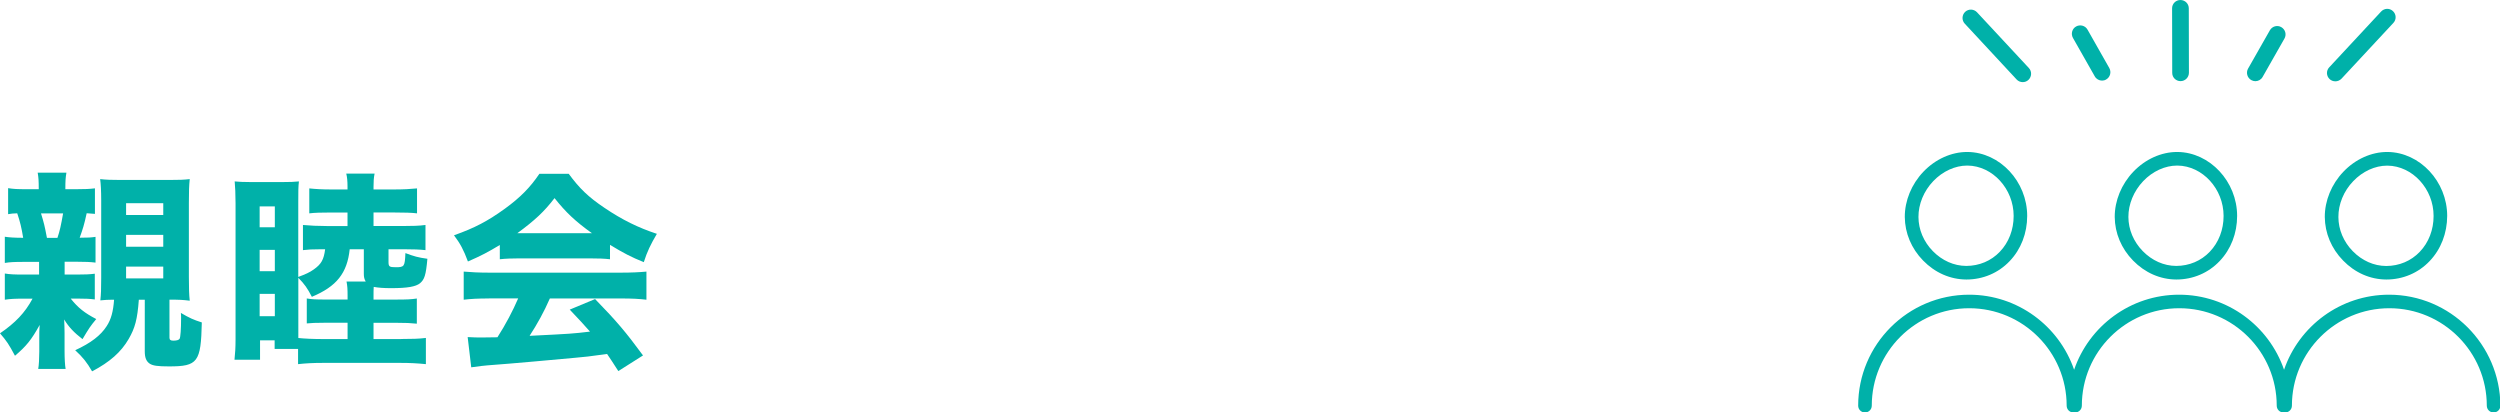
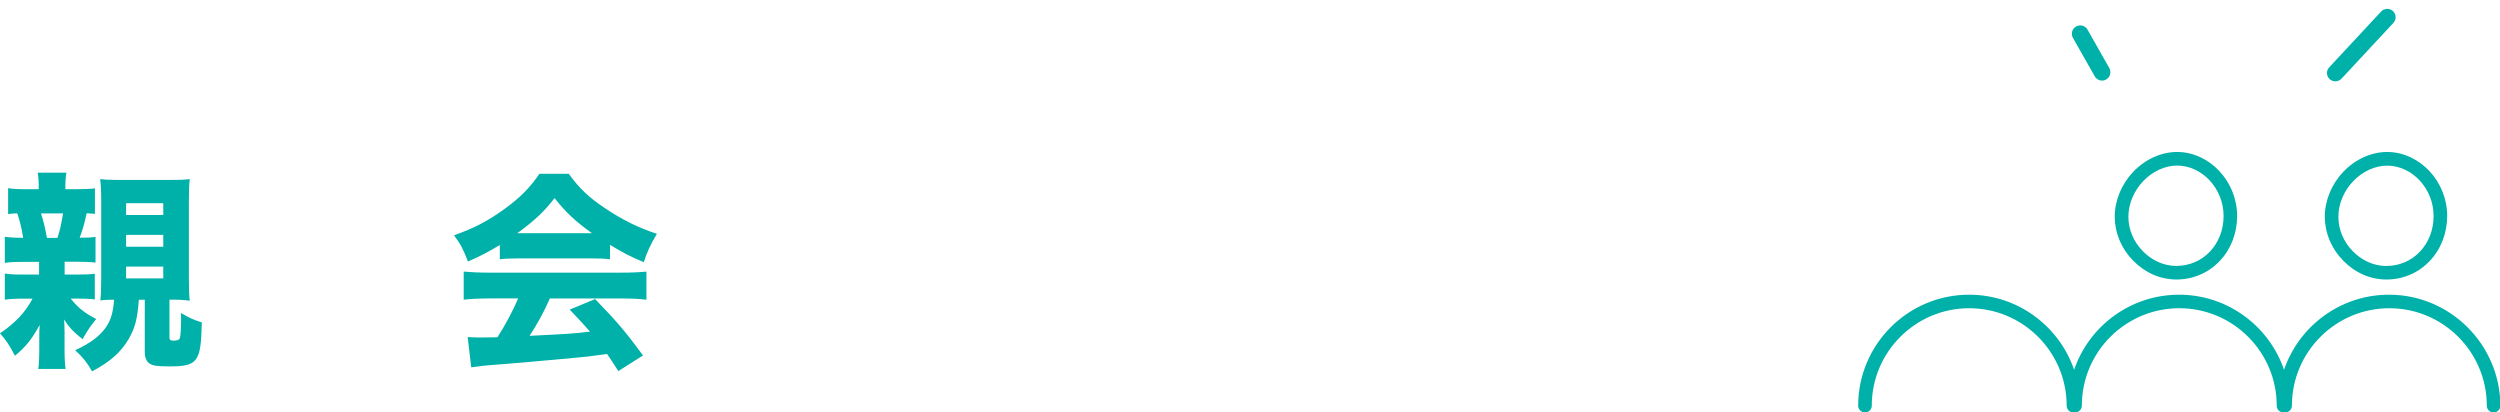
<svg xmlns="http://www.w3.org/2000/svg" version="1.1" id="レイヤー_4" x="0px" y="0px" viewBox="0 0 378.69 62.48" style="enable-background:new 0 0 378.69 62.48;" xml:space="preserve">
  <style type="text/css">
	.st0{fill:#DFF2FC;}
	.st1{fill:#0068B7;}
	.st2{fill:#FFFFFF;}
	.st3{fill:#D3EDFB;}
	.st4{fill:#E3F0FA;}
	.st5{fill:#E0F1F4;}
	.st6{fill:#C7E1F5;}
	.st7{fill:#DCEEDE;}
	.st8{fill:#E7F3E8;}
	.st9{fill:#0086CD;}
	.st10{fill:none;}
	.st11{fill:#F4A000;}
	.st12{fill:#F9F8F8;}
	.st13{fill:#DEDEDB;}
	.st14{fill:#BBD4EF;}
	.st15{fill:#FFF100;}
	.st16{fill:#C0DBD0;}
	.st17{fill:#00B1A9;}
	.st18{fill:#009BD7;}
	.st19{fill:#FFF67F;}
	.st20{fill:#EB6133;}
	.st21{fill:#FFF799;}
	.st22{fill:none;stroke:#65AADD;stroke-width:1;stroke-linecap:square;stroke-miterlimit:10;stroke-dasharray:0.5,2.999;}
	.st23{fill:#E95471;}
	.st24{fill:none;stroke:#0086CD;stroke-width:1.002;stroke-linecap:square;stroke-miterlimit:10;stroke-dasharray:0.501,3.005;}
	.st25{fill:#46B1D8;}
	.st26{fill:none;stroke:#B0B9BF;stroke-width:0.75;stroke-linecap:round;stroke-miterlimit:10;}
	.st27{fill:none;stroke:#B0B9BF;stroke-width:0.75;stroke-linecap:round;stroke-miterlimit:10;stroke-dasharray:1.001,3.039;}
	.st28{fill:#F5AF7E;}
	.st29{fill:#F0895E;}
	.st30{fill:#F29A63;}
	.st31{fill:none;stroke:#009BD7;stroke-width:0.5;stroke-linecap:round;stroke-linejoin:round;stroke-miterlimit:10;}
	.st32{fill:none;stroke:#0086CD;stroke-width:0.281;stroke-miterlimit:10;}
	.st33{fill:none;stroke:#0086CD;stroke-width:3;stroke-miterlimit:10;}
	.st34{fill:#FFFCD9;}
	.st35{fill:#FFF5D9;}
	.st36{fill:none;stroke:#ED6D34;stroke-miterlimit:10;}
	.st37{fill:#00ADA9;}
	.st38{fill:#FFFFFF;stroke:#FFFFFF;stroke-width:0.835;stroke-miterlimit:10;}
	.st39{fill:#FFFFFF;stroke:#FFFFFF;stroke-width:0.259;stroke-miterlimit:10;}
	.st40{fill:none;stroke:#FFFFFF;stroke-width:3.556;stroke-miterlimit:10;}
	.st41{fill:none;stroke:#0086CD;stroke-width:2.835;stroke-miterlimit:10;}
	.st42{fill:#6EC8E2;}
	.st43{fill:#004B86;}
	.st44{fill:none;stroke:#FFFFFF;stroke-width:2.835;stroke-linecap:round;stroke-miterlimit:10;}
	.st45{fill:#92C6EC;}
	.st46{fill:#005EAD;}
	.st47{fill:#EDF7FD;}
	.st48{fill:#409AD6;}
	.st49{fill:none;stroke:#579ED7;stroke-width:1.012;stroke-miterlimit:10;}
	.st50{fill:#579ED7;}
	.st51{fill:#AED7F3;}
	.st52{fill:none;stroke:#AED7F3;stroke-miterlimit:10;}
	.st53{fill:#FFFBC9;}
	.st54{fill:none;stroke:#579ED7;stroke-width:4.003;stroke-miterlimit:10;}
	.st55{fill:#6FC2E7;}
	.st56{fill:#040000;}
</style>
  <g>
    <g>
      <g>
        <path class="st17" d="M9.79,41.59h1.79c1.31,0,2.02-0.03,2.78-0.13v3.9c-0.77-0.1-1.34-0.13-2.53-0.13h-1.12     c1.12,1.41,2.11,2.18,3.87,3.1c-0.93,1.12-1.09,1.38-2.08,3.04c-1.28-0.99-2.08-1.82-2.78-2.98c0.03,0.8,0.06,1.25,0.06,2.08     v2.66c0,1.18,0.06,2.21,0.16,2.75H5.79c0.1-0.48,0.16-1.66,0.16-2.59v-2.18c0-0.64,0-1.18,0.06-1.89     c-1.25,2.27-2.05,3.23-3.74,4.67C1.34,52.15,1.02,51.67,0,50.49c2.3-1.57,3.78-3.1,4.93-5.25H3.58c-1.38,0-1.98,0.03-2.85,0.16     v-3.97c0.74,0.13,1.47,0.16,2.85,0.16h2.34v-1.92H3.58c-1.38,0-2.08,0.03-2.85,0.16v-3.97c0.64,0.1,1.44,0.16,2.78,0.16     c-0.26-1.57-0.45-2.37-0.9-3.71c-0.67,0.03-0.8,0.03-1.38,0.13v-3.94c0.77,0.13,1.41,0.16,2.78,0.16h1.86     c0-1.28-0.03-1.73-0.16-2.5h4.35c-0.13,0.8-0.16,1.18-0.16,2.5h1.63c1.41,0,1.98-0.03,2.85-0.13v3.87     c-0.42-0.03-0.58-0.06-1.25-0.1c-0.38,1.76-0.58,2.37-1.06,3.71c1.22,0,1.73-0.03,2.4-0.13v3.9c-0.77-0.1-1.57-0.13-2.78-0.13     H9.79V41.59z M8.7,36.03c0.35-1.02,0.54-1.89,0.86-3.71H6.21c0.45,1.47,0.54,1.82,0.9,3.71H8.7z M17.02,45.4     c-0.7,0-1.09,0.03-1.82,0.1c0.1-0.9,0.13-1.66,0.13-3.39V30.33c0-1.41-0.06-2.5-0.16-3.2c0.86,0.1,1.7,0.13,3.17,0.13h7.26     c1.54,0,2.34-0.03,3.14-0.13c-0.1,0.96-0.13,1.86-0.13,3.58v11.26c0,1.57,0.03,2.69,0.13,3.58c-1.02-0.13-1.6-0.16-3.07-0.16     v5.76c0,0.32,0.16,0.45,0.58,0.45c0.54,0,0.83-0.1,0.96-0.29c0.13-0.26,0.22-1.44,0.22-3.17c0-0.13,0-0.42-0.03-0.74     c1.31,0.77,1.86,1.02,3.17,1.44c-0.13,6.02-0.61,6.66-4.96,6.66c-1.7,0-2.46-0.1-2.94-0.42c-0.51-0.35-0.74-0.9-0.74-1.86V45.4     h-0.9c-0.22,2.98-0.58,4.29-1.54,5.95c-1.15,1.98-2.85,3.49-5.54,4.9c-0.8-1.38-1.38-2.11-2.56-3.2     c2.37-1.09,3.87-2.24,4.77-3.65c0.67-1.02,0.99-2.21,1.12-4H17.02z M19.1,32.57h5.63v-1.79H19.1V32.57z M19.1,37.37h5.63v-1.79     H19.1V37.37z M19.1,42.17h5.63v-1.79H19.1V42.17z" />
-         <path class="st17" d="M60.77,51.35c1.63,0,2.72-0.03,3.74-0.16v3.97c-1.28-0.13-2.43-0.19-3.78-0.19H48.86     c-1.34,0-2.62,0.06-3.71,0.19v-2.3H41.6v-1.31h-2.21v2.94h-3.87c0.1-0.93,0.16-1.82,0.16-3.1V30.81c0-1.41-0.06-2.56-0.13-3.33     c0.58,0.06,1.34,0.1,2.5,0.1h4.64c1.18,0,1.98-0.03,2.59-0.1c-0.1,0.8-0.1,1.57-0.1,3.17v11.3c1.12-0.42,1.7-0.67,2.37-1.15     c1.12-0.8,1.5-1.47,1.7-3.04h-0.8c-1.15,0-1.73,0.03-2.56,0.13v-3.81c1.02,0.1,2.34,0.16,3.58,0.16h3.17v-2.05h-2.37     c-1.6,0-2.62,0.03-3.42,0.13v-3.78c0.93,0.1,1.95,0.16,3.36,0.16h2.43v-0.45c0-0.8-0.06-1.44-0.19-1.95h4.29     c-0.13,0.64-0.16,1.25-0.16,1.98v0.42h3.1c1.47,0,2.5-0.06,3.49-0.16v3.78c-0.74-0.1-1.98-0.13-3.36-0.13h-3.23v2.05h4.32     c1.57,0,2.62-0.03,3.55-0.16v3.81c-0.96-0.1-1.82-0.13-3.1-0.13h-2.5v1.92c0,0.7,0.13,0.8,1.09,0.8c1.31,0,1.38-0.1,1.47-2.14     c1.28,0.48,1.92,0.67,3.33,0.86c-0.22,2.5-0.45,3.14-1.12,3.71c-0.64,0.51-1.89,0.74-4.35,0.74c-1.18,0-1.92-0.06-2.66-0.19     c-0.03,0.48-0.03,0.77-0.03,1.34v0.58h3.52c1.5,0,2.18-0.03,3.04-0.16v3.81c-0.99-0.1-1.63-0.13-3.04-0.13h-3.52v2.46H60.77z      M39.33,34.43h2.3v-3.17h-2.3V34.43z M39.33,41.08h2.3v-3.23h-2.3V41.08z M39.33,47.9h2.3v-3.39h-2.3V47.9z M52.64,48.89h-3.55     c-1.12,0-2.02,0.03-2.62,0.1v-3.78c0.74,0.13,1.38,0.16,2.72,0.16h3.46v-0.58c0-0.99-0.03-1.5-0.16-2.14h2.91     c-0.22-0.38-0.29-0.67-0.29-1.18v-3.71h-2.14c-0.38,3.62-1.98,5.63-5.73,7.2c-0.7-1.34-1.09-1.89-2.05-2.88v8.32     c0,0.29,0,0.32,0,0.8c0.96,0.1,2.27,0.16,3.78,0.16h3.68V48.89z" />
        <path class="st17" d="M75.71,37.11c-1.86,1.12-2.78,1.6-4.83,2.5c-0.67-1.79-1.15-2.69-2.11-3.97c3.17-1.12,5.15-2.18,7.71-4.03     c2.34-1.7,3.84-3.23,5.22-5.28h4.45c1.63,2.21,2.94,3.49,5.41,5.15c2.69,1.82,5.12,3.01,7.94,3.94     c-0.96,1.63-1.47,2.69-1.98,4.29c-1.92-0.77-3.07-1.38-5.12-2.62v2.18c-0.9-0.1-1.73-0.13-2.98-0.13H78.56     c-0.99,0-1.95,0.03-2.85,0.13V37.11z M74.05,45.21c-1.6,0-2.78,0.06-3.81,0.19v-4.26c1.09,0.1,2.37,0.16,3.81,0.16h20.06     c1.54,0,2.75-0.06,3.81-0.16v4.26c-1.06-0.13-2.21-0.19-3.81-0.19H83.29c-0.86,1.98-1.92,3.9-3.07,5.66     c6.43-0.32,6.43-0.32,9.15-0.64c-1.02-1.15-1.54-1.73-3.07-3.33l3.84-1.6c3.3,3.39,4.67,5.02,7.26,8.54l-3.74,2.37     c-0.9-1.41-1.18-1.82-1.7-2.59c-3.07,0.42-3.14,0.42-4.9,0.58c-1.57,0.16-10.94,0.99-12.16,1.06c-1.47,0.1-2.78,0.26-3.52,0.38     l-0.54-4.58c0.96,0.06,1.44,0.06,2.24,0.06c0.32,0,1.09,0,2.27-0.03c1.25-1.95,2.33-4,3.14-5.89H74.05z M89.66,35.32     c-2.5-1.79-3.94-3.14-5.66-5.31c-1.57,2.05-2.98,3.36-5.63,5.31H89.66z" />
      </g>
    </g>
    <g>
      <g>
        <g>
          <path class="st17" d="M361.47,42.34c2.52,0,4.85-0.99,6.56-2.79c1.71-1.79,2.65-4.22,2.66-6.84c0-5.21-4.13-9.64-9.03-9.69      l-0.06,0c-2.4,0-4.82,1.09-6.64,3c-1.8,1.89-2.82,4.39-2.81,6.85c0.02,2.44,1,4.78,2.77,6.59      C356.71,41.31,359.02,42.33,361.47,42.34z M356.45,27.45L356.45,27.45c1.43-1.5,3.31-2.36,5.15-2.36l0.05,0      c3.79,0.04,6.99,3.53,6.98,7.63c0,2.09-0.74,4.01-2.09,5.42c-1.32,1.39-3.13,2.15-5.1,2.15c0,0,0,0,0,0      c-1.86-0.01-3.65-0.81-5.05-2.24c-1.4-1.43-2.17-3.27-2.18-5.17C354.2,30.93,355.01,28.95,356.45,27.45z" />
          <path class="st17" d="M329.66,42.34c2.52,0,4.85-0.99,6.56-2.79c1.71-1.79,2.65-4.22,2.65-6.84c0-5.21-4.13-9.64-9.03-9.69      l-0.06,0c-2.4,0-4.82,1.09-6.64,3c-1.8,1.89-2.82,4.39-2.81,6.85c0.02,2.44,1,4.78,2.77,6.59      C324.9,41.31,327.22,42.33,329.66,42.34z M324.64,27.44c1.43-1.5,3.31-2.36,5.15-2.36l0.05,0c3.79,0.04,6.98,3.53,6.98,7.63      c0,2.09-0.74,4.01-2.09,5.42c-1.32,1.39-3.13,2.15-5.1,2.15c0,0,0,0,0,0c-1.86-0.01-3.65-0.81-5.05-2.24      c-1.4-1.43-2.17-3.27-2.18-5.17C322.39,30.93,323.21,28.95,324.64,27.44z" />
-           <path class="st17" d="M297.86,42.34c2.52,0,4.85-0.99,6.56-2.79c1.71-1.79,2.65-4.22,2.65-6.84c0-5.21-4.13-9.64-9.03-9.69      l-0.06,0c-2.4,0-4.82,1.09-6.64,3c-1.8,1.89-2.82,4.39-2.81,6.85c0.02,2.44,1,4.78,2.77,6.59      C293.1,41.31,295.41,42.33,297.86,42.34z M292.84,27.44c1.43-1.5,3.31-2.36,5.15-2.36l0.05,0c3.79,0.04,6.98,3.53,6.98,7.63      c0,2.09-0.74,4.01-2.09,5.42c-1.32,1.39-3.13,2.15-5.1,2.15c0,0,0,0,0,0c-1.86-0.01-3.65-0.81-5.05-2.24      c-1.4-1.43-2.17-3.27-2.18-5.17C290.59,30.93,291.4,28.95,292.84,27.44z" />
          <path class="st17" d="M361.88,44.64c-7.37,0-13.64,4.76-15.9,11.37c-2.27-6.61-8.54-11.37-15.9-11.37      c-7.37,0-13.64,4.76-15.9,11.37c-2.27-6.61-8.54-11.37-15.9-11.37c-9.27,0-16.81,7.54-16.81,16.81c0,0.57,0.46,1.03,1.03,1.03      s1.03-0.46,1.03-1.03c0-8.14,6.62-14.76,14.76-14.76c8.14,0,14.76,6.62,14.76,14.76c0,0.57,0.46,1.03,1.03,1.03      c0.04,0,0.08-0.01,0.12-0.01c0.04,0,0.08,0.01,0.12,0.01c0.57,0,1.03-0.46,1.03-1.03c0-8.14,6.62-14.76,14.76-14.76      c8.14,0,14.76,6.62,14.76,14.76c0,0.57,0.46,1.03,1.03,1.03c0.04,0,0.08-0.01,0.12-0.01c0.04,0,0.08,0.01,0.12,0.01      c0.57,0,1.03-0.46,1.03-1.03c0-8.14,6.62-14.76,14.76-14.76c8.14,0,14.76,6.62,14.76,14.76c0,0.57,0.46,1.03,1.03,1.03      c0.57,0,1.03-0.46,1.03-1.03C378.69,52.18,371.15,44.64,361.88,44.64z" />
        </g>
        <g>
-           <path class="st17" d="M305.47,12.04c0.25,0.27,0.59,0.4,0.93,0.4c0.31,0,0.62-0.11,0.86-0.34c0.51-0.48,0.54-1.28,0.07-1.79      l-7.86-8.45c-0.48-0.51-1.28-0.54-1.79-0.07c-0.51,0.48-0.54,1.28-0.07,1.79L305.47,12.04z" />
          <path class="st17" d="M317.31,11.57c0.23,0.41,0.66,0.64,1.1,0.64c0.21,0,0.43-0.05,0.62-0.17c0.61-0.34,0.82-1.12,0.48-1.73      l-3.3-5.82c-0.34-0.61-1.12-0.82-1.73-0.48c-0.61,0.34-0.82,1.12-0.48,1.73L317.31,11.57z" />
-           <path class="st17" d="M330.3,12.29C330.3,12.29,330.3,12.29,330.3,12.29c0.7,0,1.27-0.57,1.27-1.27l-0.02-9.76      c0-0.7-0.57-1.26-1.27-1.26c0,0,0,0,0,0c-0.7,0-1.27,0.57-1.26,1.27l0.02,9.76C329.03,11.73,329.6,12.29,330.3,12.29z" />
-           <path class="st17" d="M341.01,12.13c0.2,0.11,0.41,0.17,0.62,0.17c0.44,0,0.87-0.23,1.1-0.64l3.31-5.82      c0.35-0.61,0.13-1.38-0.48-1.73c-0.61-0.35-1.38-0.13-1.73,0.48l-3.31,5.82C340.19,11.01,340.4,11.78,341.01,12.13z" />
          <path class="st17" d="M353.75,12.32c0.34,0,0.68-0.14,0.93-0.4l7.86-8.45c0.48-0.51,0.45-1.31-0.07-1.79      c-0.51-0.48-1.31-0.45-1.79,0.07l-7.86,8.45c-0.48,0.51-0.45,1.31,0.07,1.79C353.13,12.21,353.44,12.32,353.75,12.32z" />
        </g>
      </g>
    </g>
  </g>
</svg>